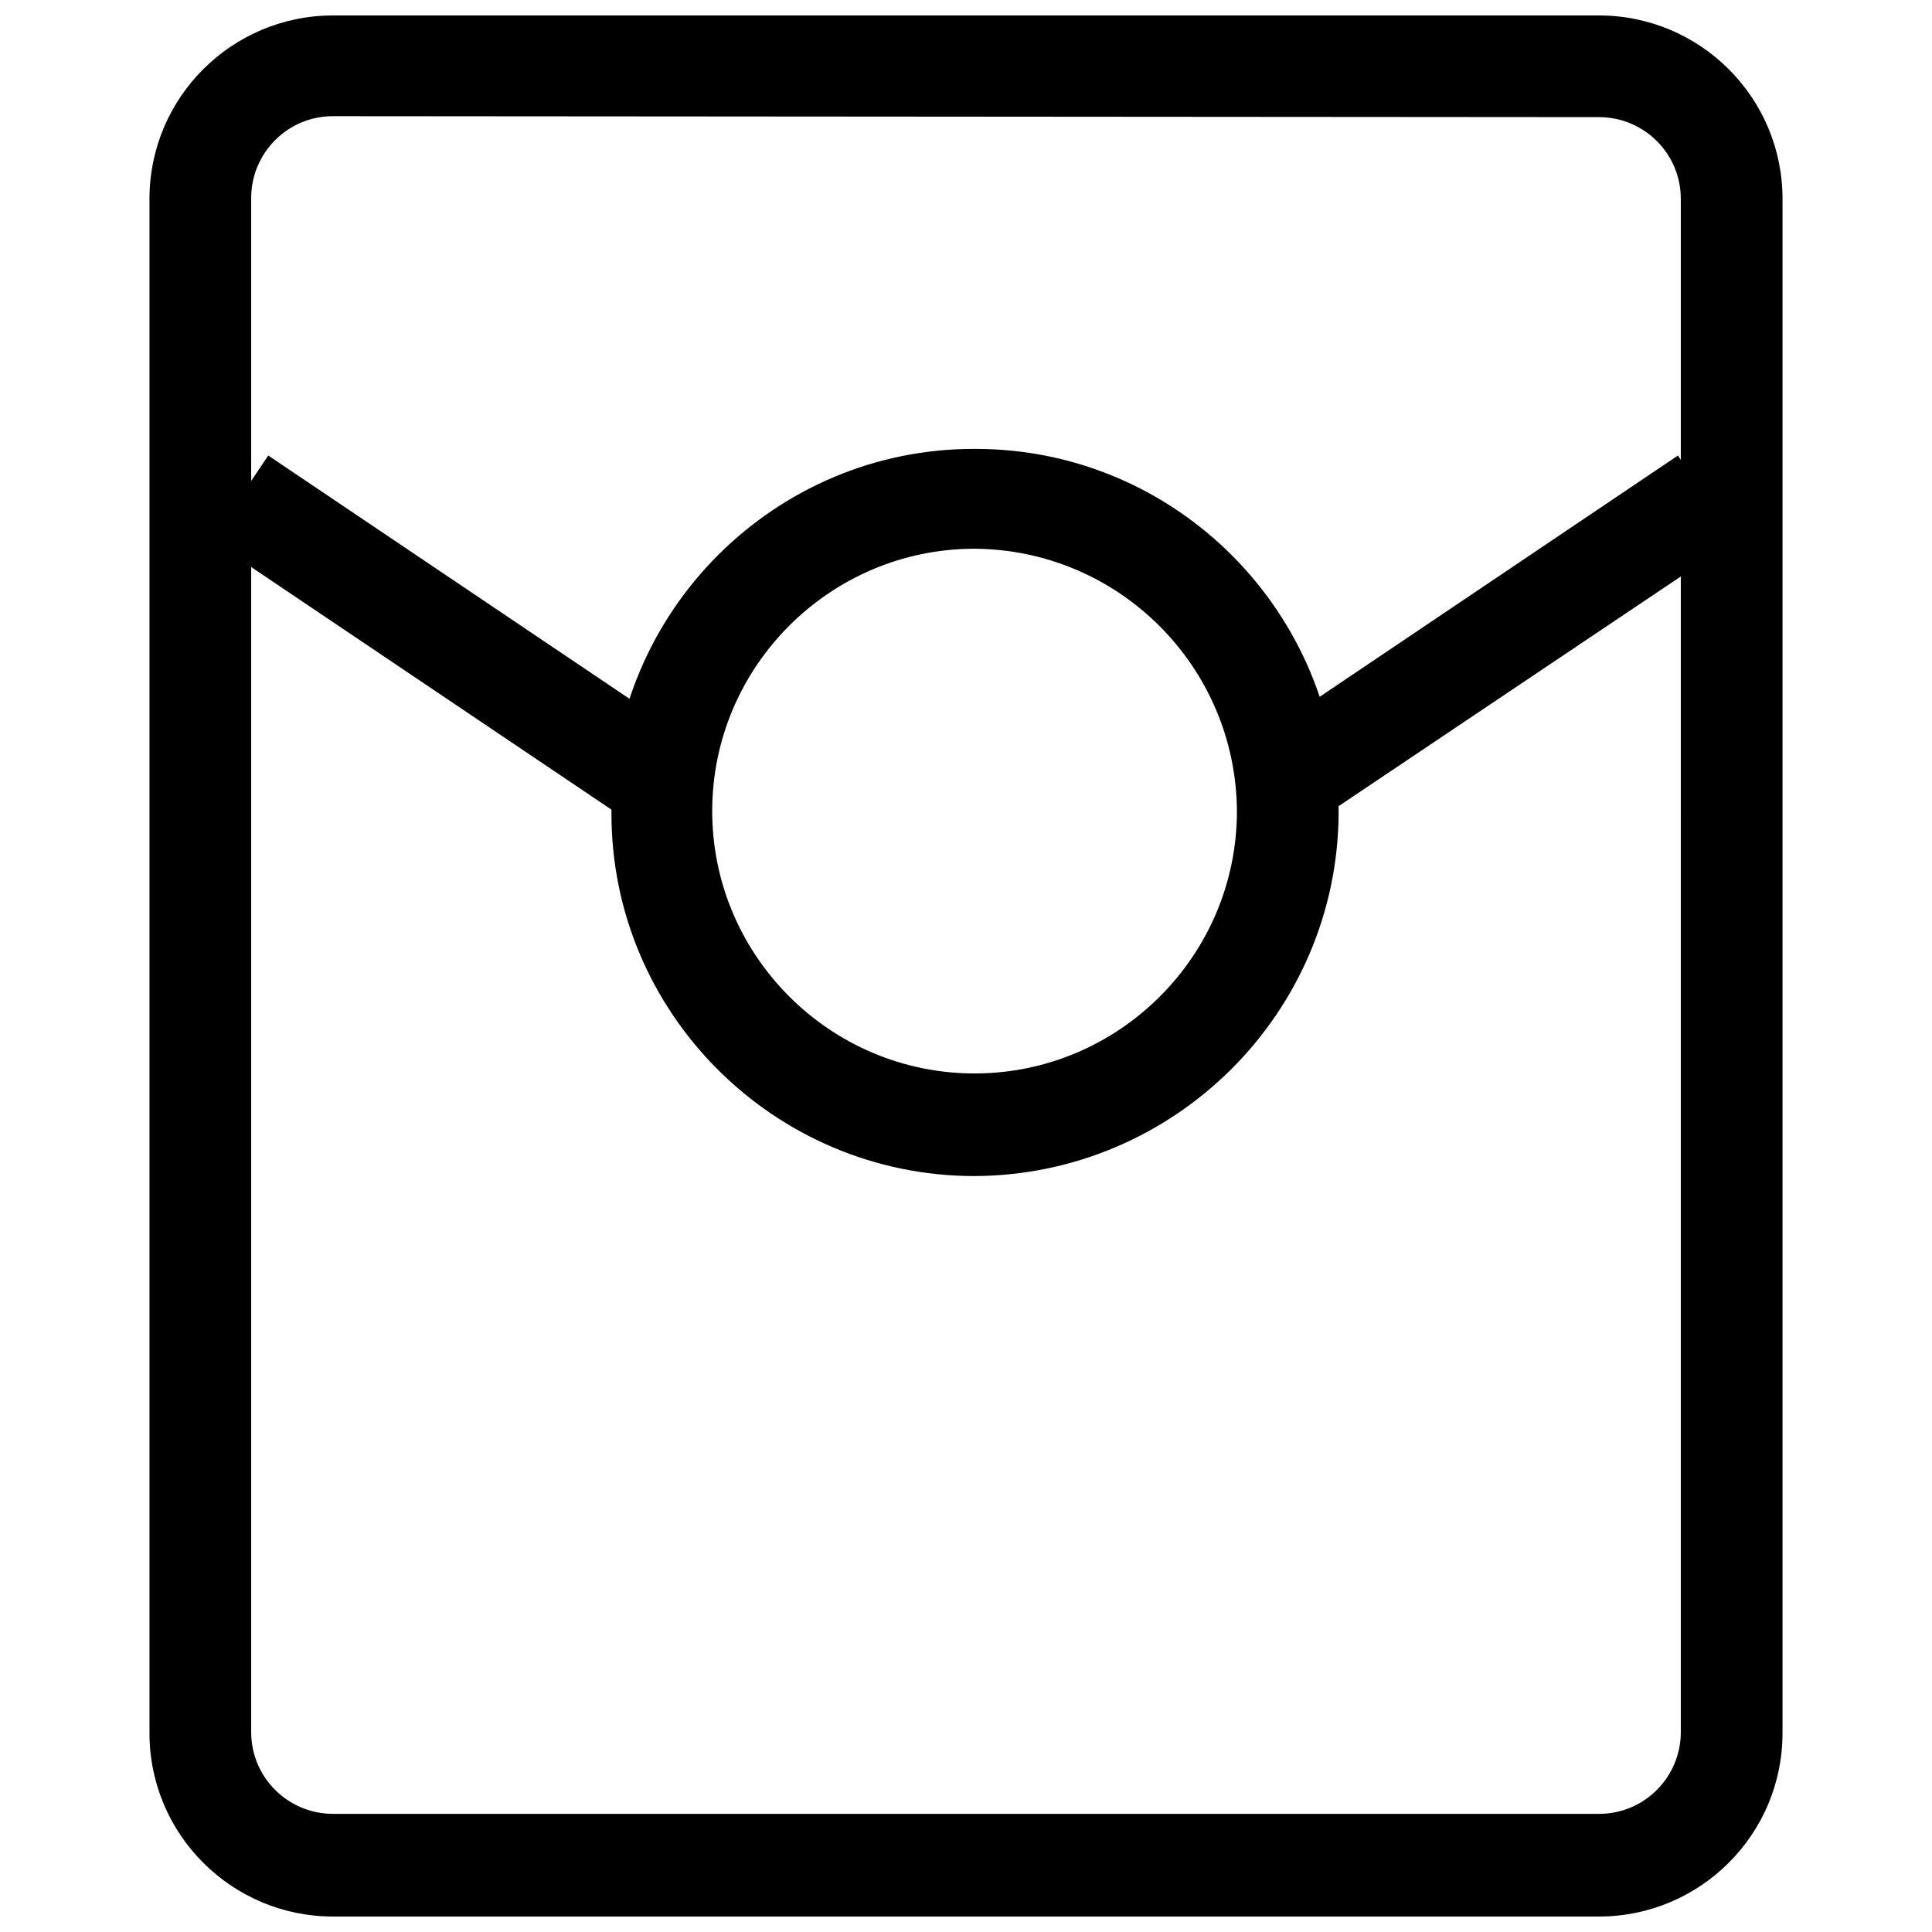
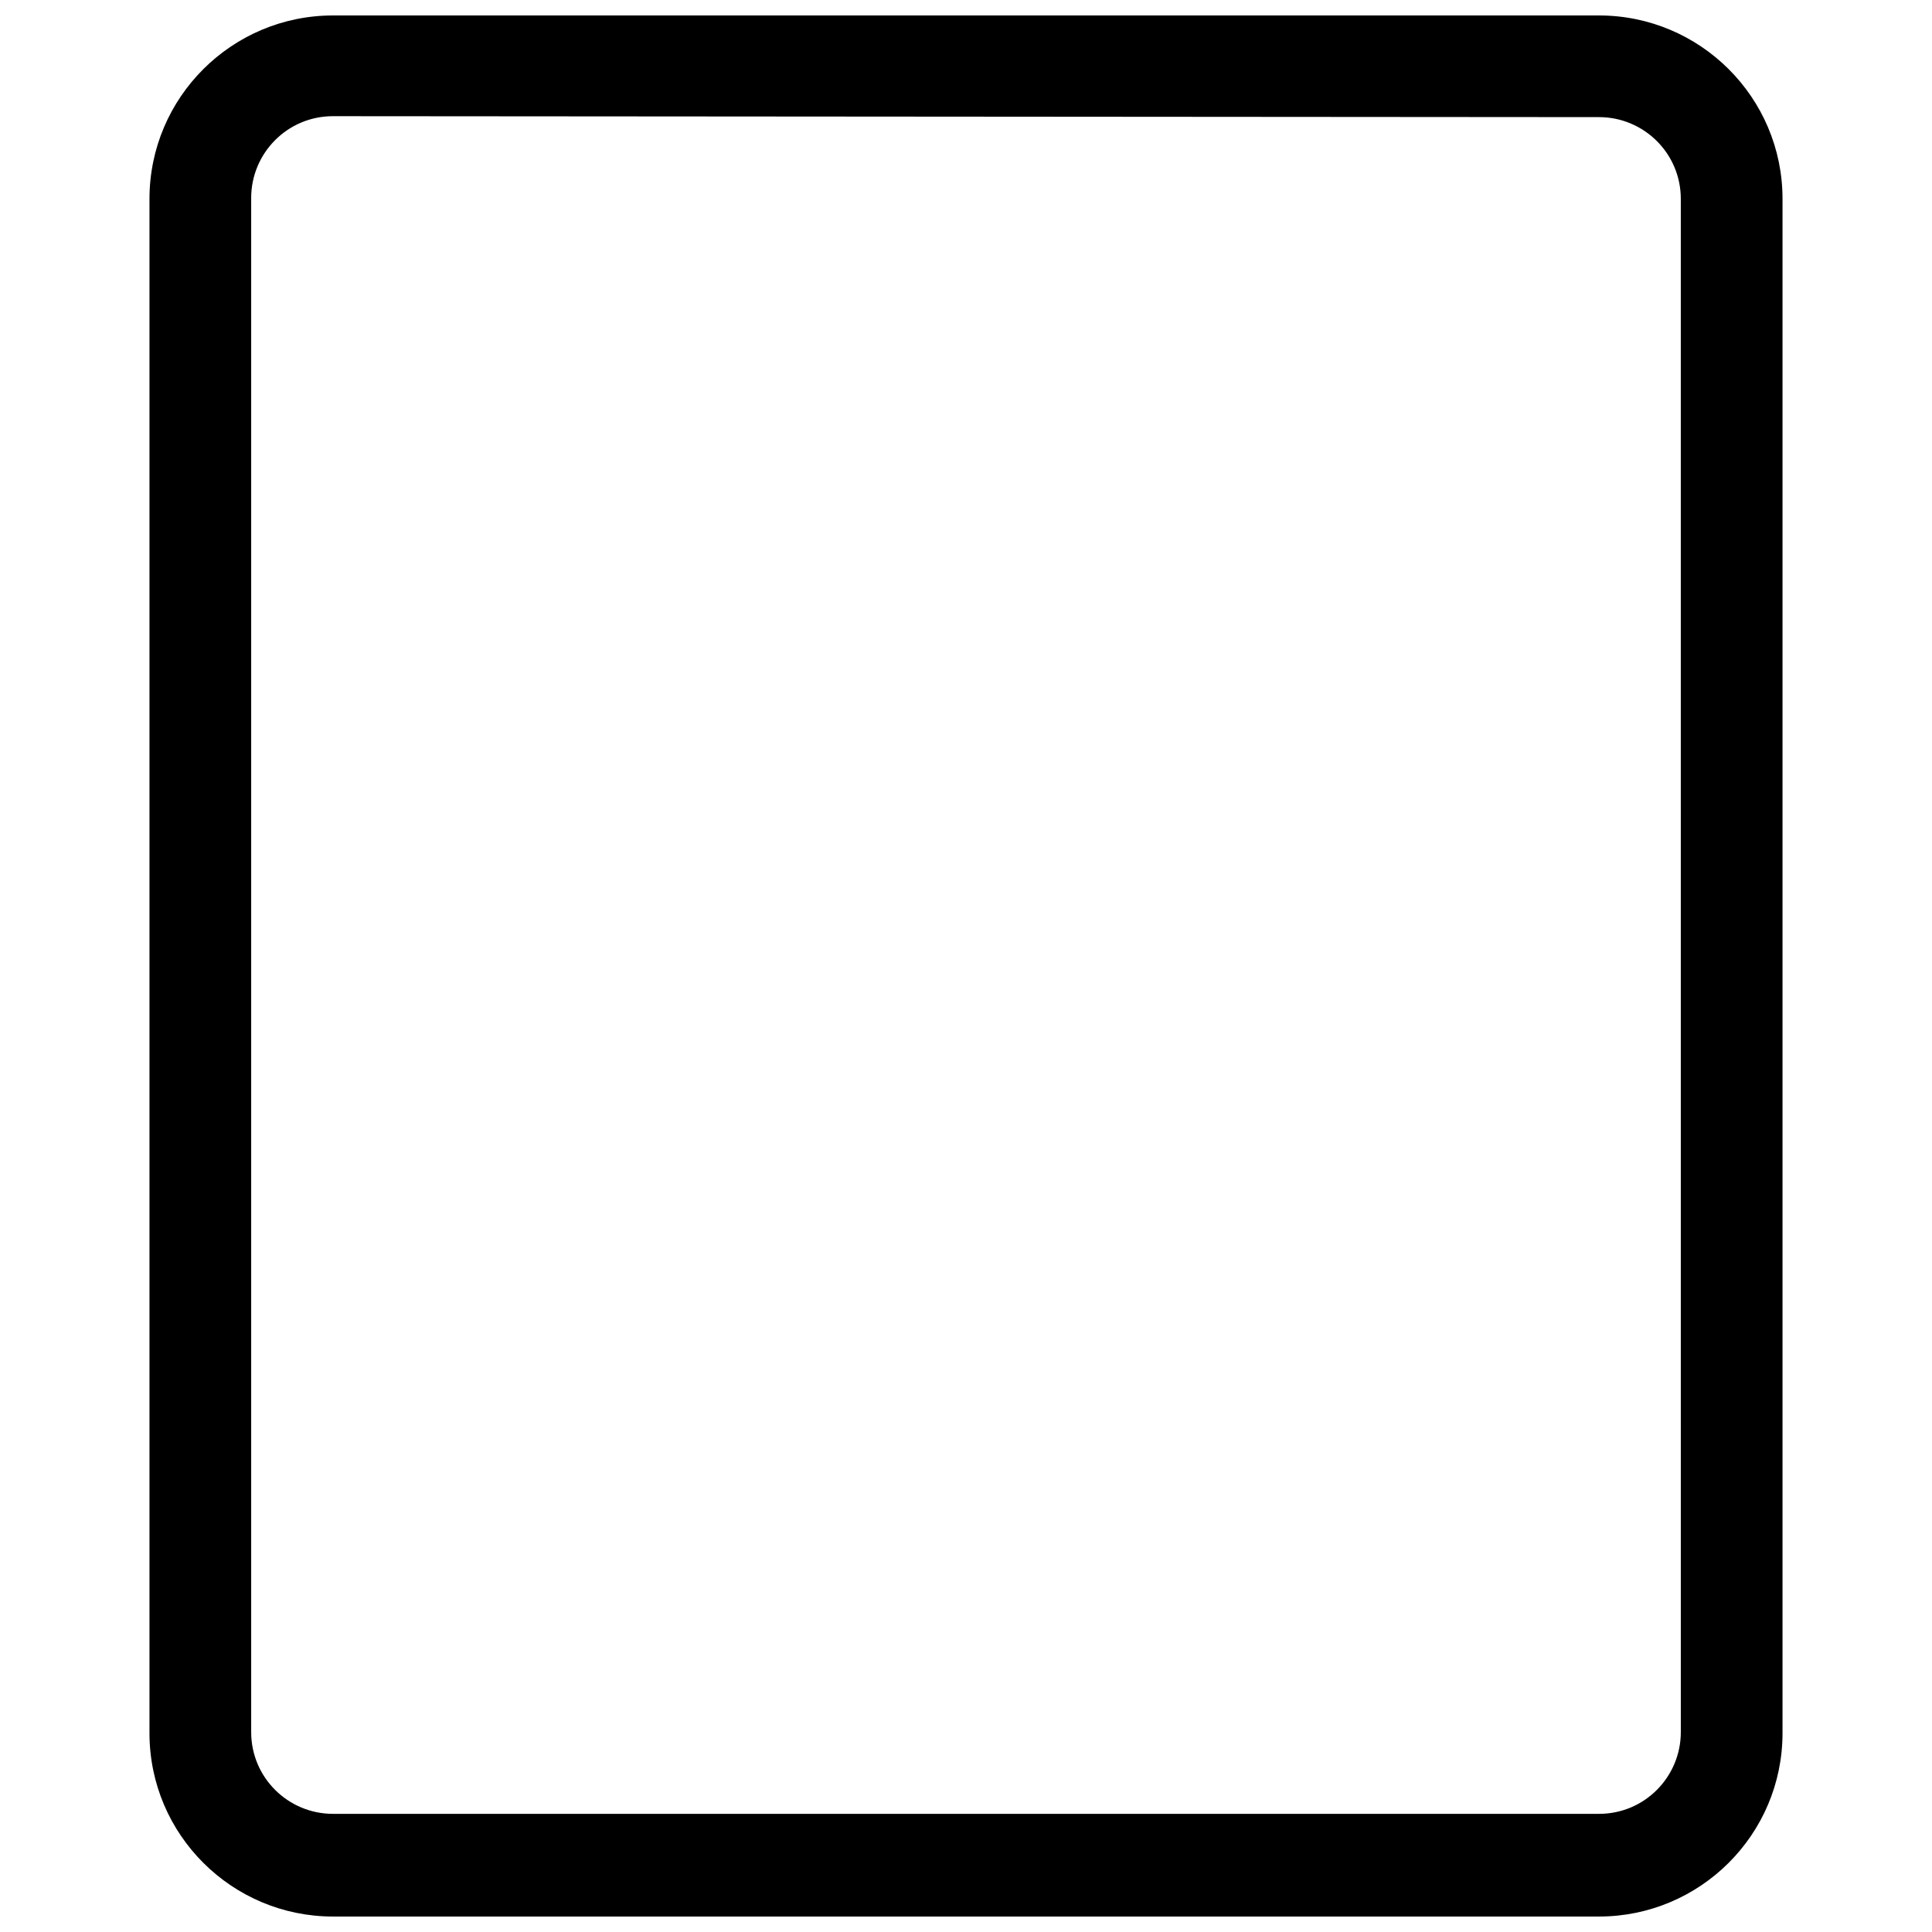
<svg xmlns="http://www.w3.org/2000/svg" width="800px" height="800px" version="1.1" viewBox="144 144 512 512">
  <defs>
    <clipPath id="a">
      <path d="m183 148.09h434v503.81h-434z" />
    </clipPath>
  </defs>
-   <path d="m402.27 455.67c-53.152 0-96.48-43.328-96.227-96.48 0-53.152 43.328-96.48 96.48-96.227 53.152 0 96.227 43.328 96.227 96.48-0.254 52.902-43.328 95.977-96.48 96.227zm0-166.25c-38.289 0-69.527 31.234-69.527 69.527 0 38.289 31.234 69.527 69.527 69.527 38.289 0 69.527-31.234 69.527-69.527-0.254-38.293-31.238-69.277-69.527-69.527z" />
-   <path d="m199.98 287.14 15.113-22.418 111.85 75.32-15.113 22.418zm276.84 52.902 111.85-75.32 15.113 22.418-111.84 75.066z" />
  <g clip-path="url(#a)">
    <path d="m567.77 651.9h-335.54c-26.703 0-48.617-21.664-48.617-48.617v-406.57c0-26.953 21.914-48.617 48.617-48.617h335.54c26.703 0 48.617 21.664 48.617 48.617v406.57c-0.004 26.953-21.918 48.617-48.621 48.617zm-335.54-477.11c-12.09 0-21.664 9.824-21.664 21.664v406.57c0 12.09 9.824 21.664 21.664 21.664h335.54c12.09 0 21.664-9.824 21.664-21.664l-0.004-406.32c0-12.09-9.824-21.664-21.664-21.664z" />
  </g>
</svg>